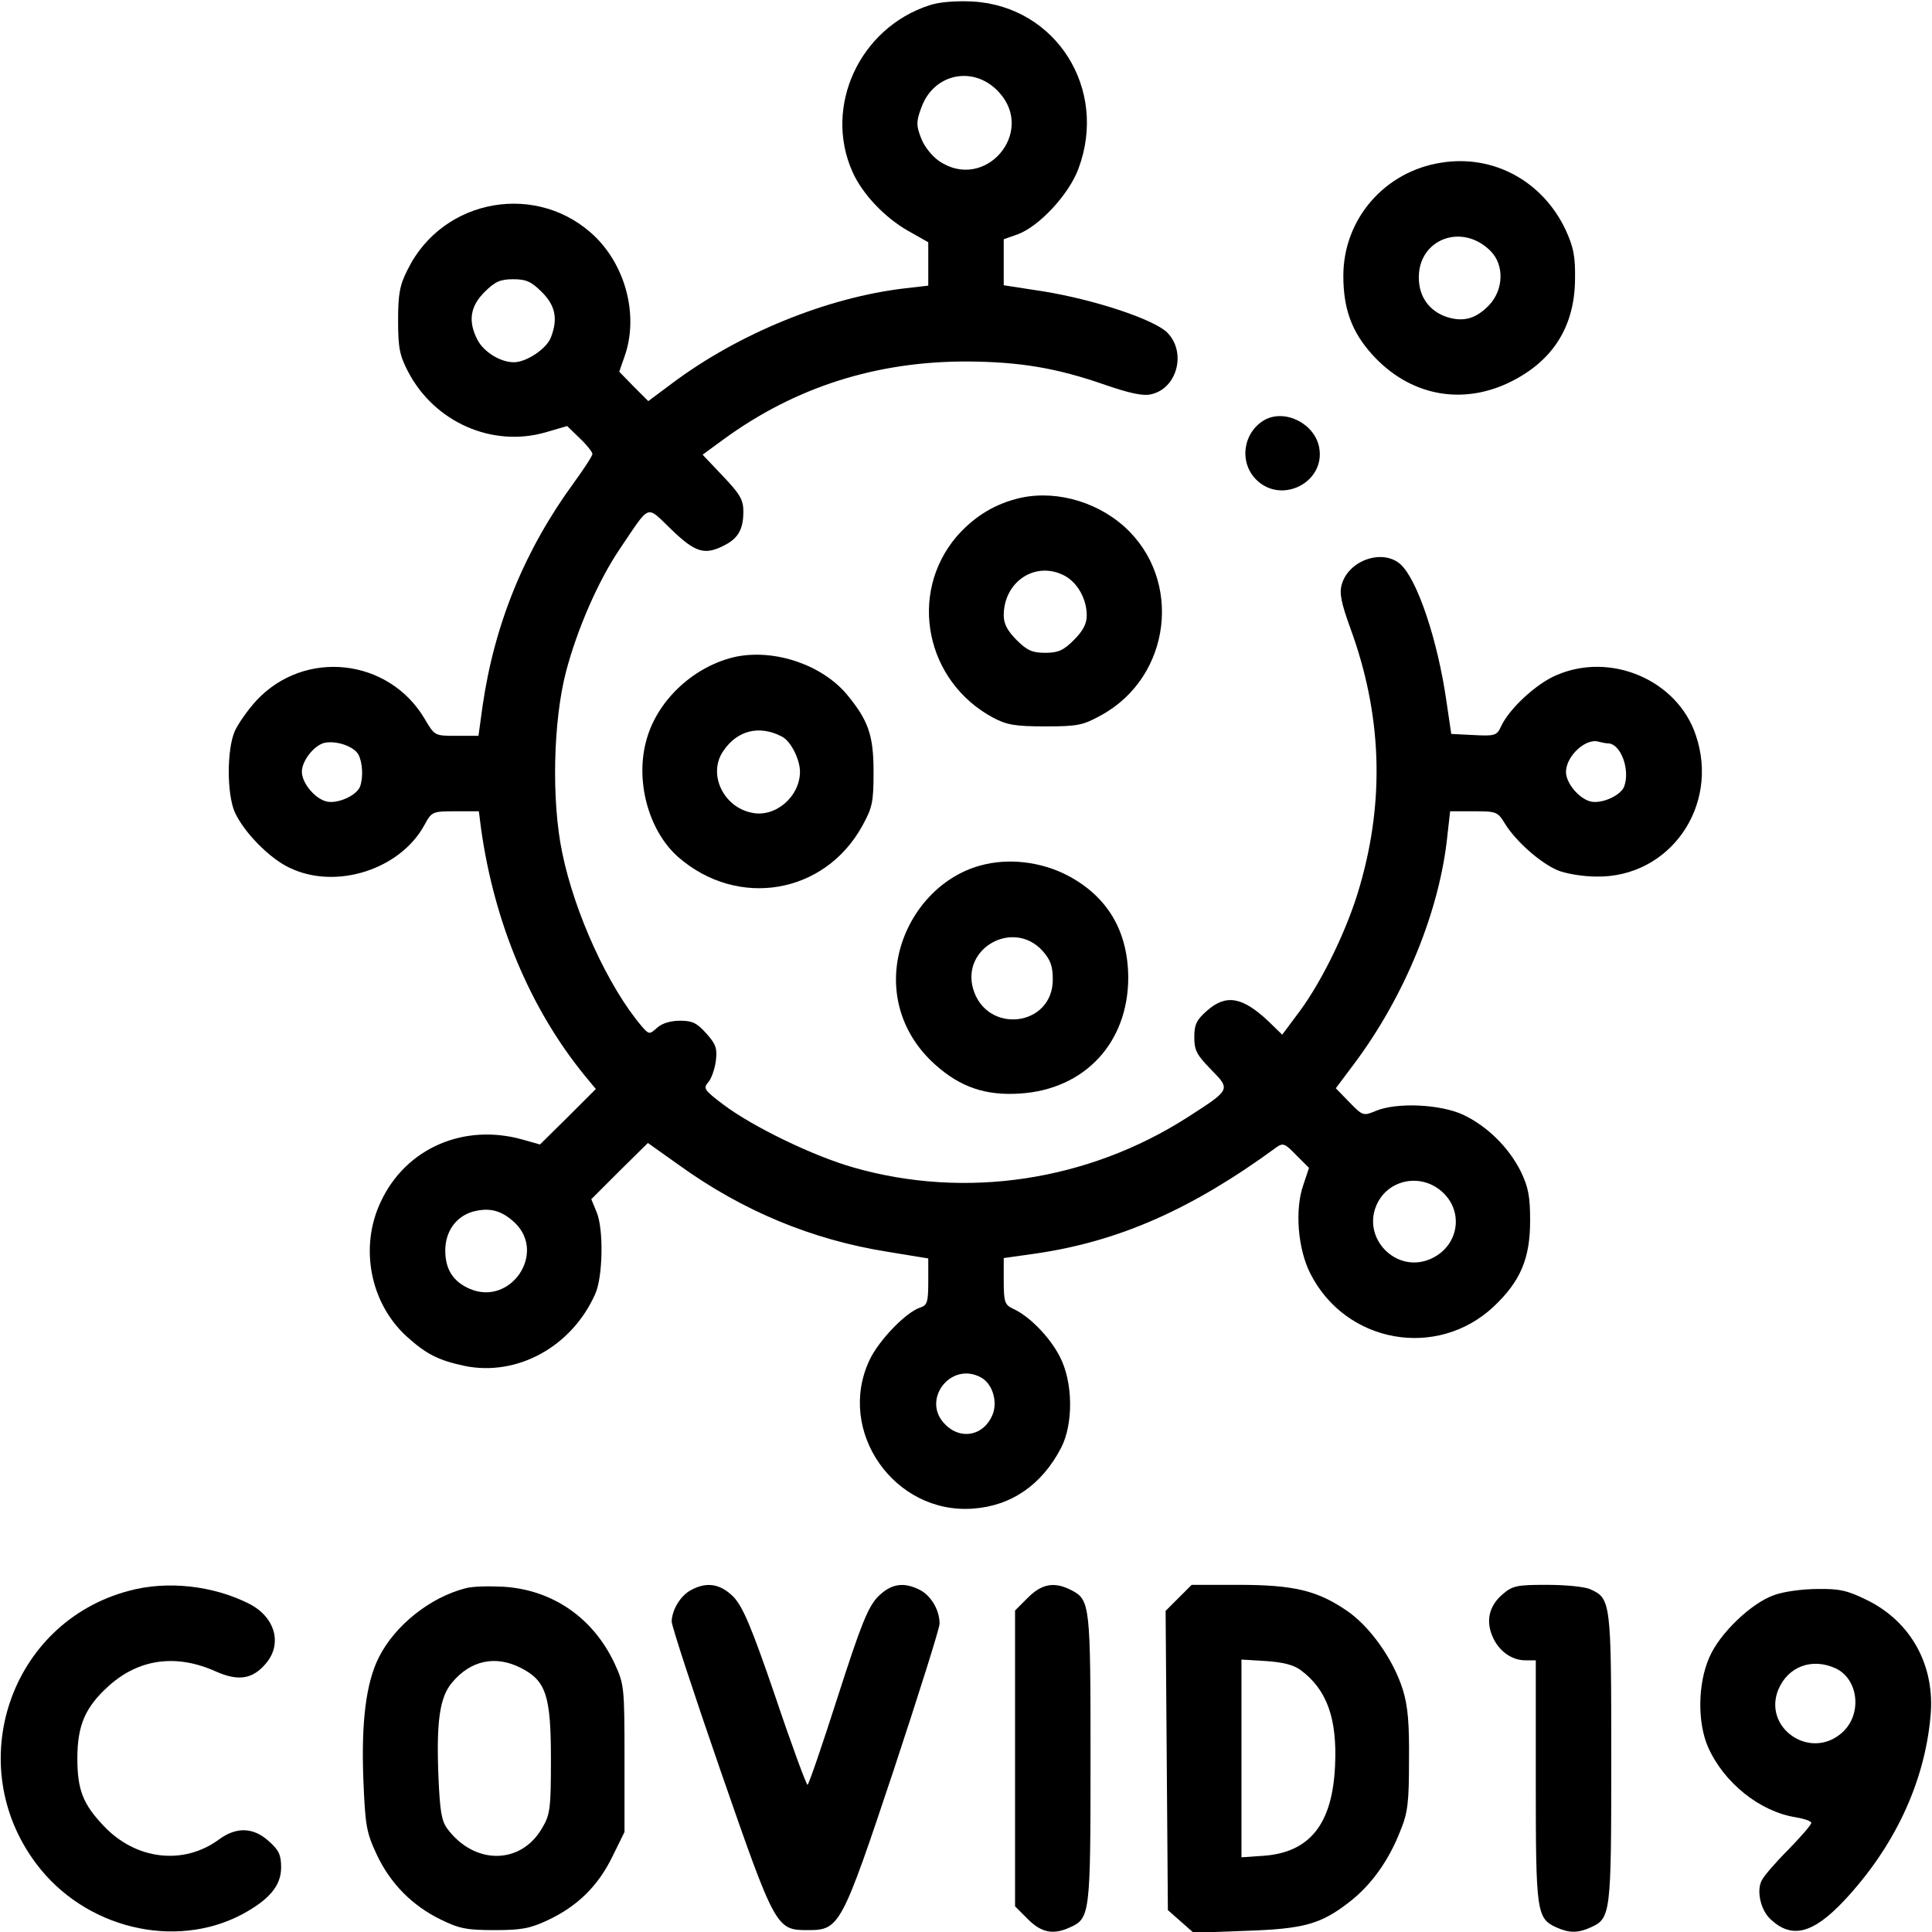
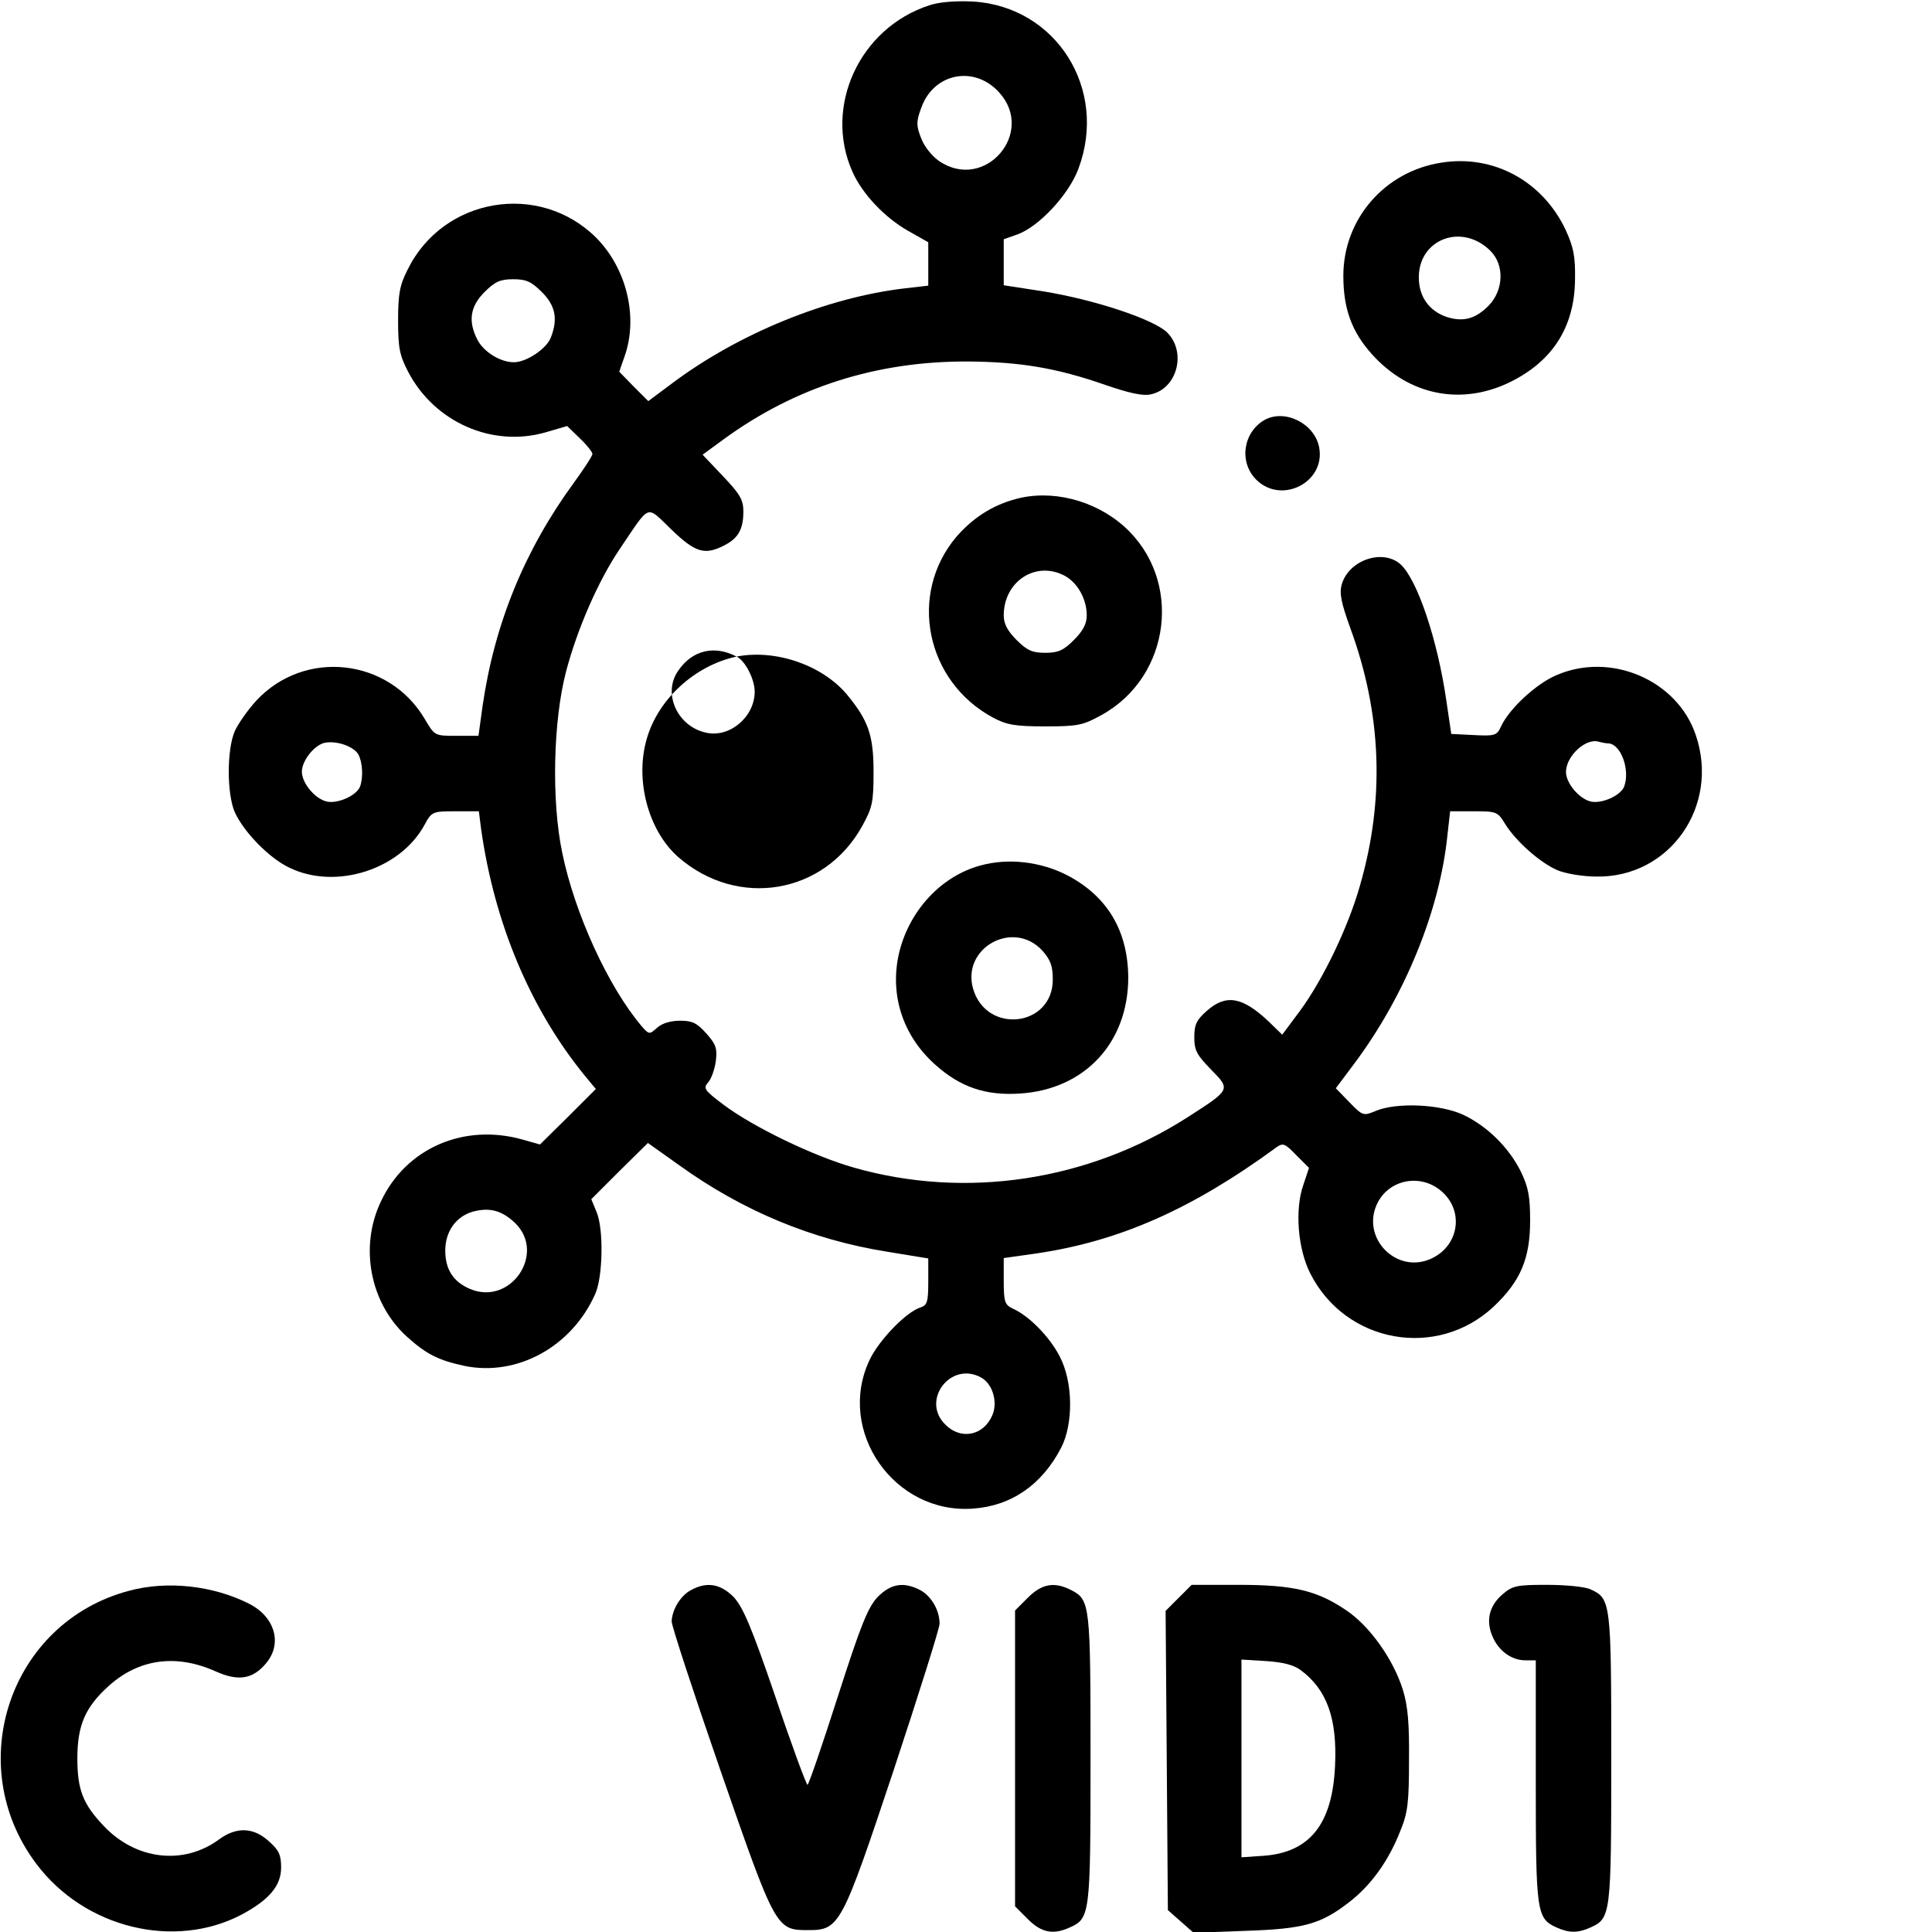
<svg xmlns="http://www.w3.org/2000/svg" version="1.0" width="512pt" height="512pt" viewBox="0 0 512 512" preserveAspectRatio="xMidYMid meet">
  <g transform="translate(0,512) scale(0.1,-0.1)" fill="#000000" stroke="none">
    <path d="M2463 5106 c-185 -60 -281 -268 -204 -441 26 -59 86 -122 148 -157 l53 -30 0 -58 0 -57 -61 -7 c-207 -24 -442 -120 -618 -252 l-63 -47 -39 39 -38 39 14 40 c37 104 6 233 -75 315 -151 150 -406 107 -500 -85 -21 -41 -25 -65 -25 -135 0 -72 4 -92 27 -136 70 -133 222 -200 363 -160 l58 17 33 -32 c19 -18 34 -37 34 -42 0 -5 -22 -39 -49 -76 -130 -178 -210 -372 -242 -591 l-11 -80 -58 0 c-58 0 -58 0 -84 44 -95 162 -319 187 -447 49 -22 -24 -48 -61 -57 -81 -21 -49 -21 -165 0 -214 24 -53 92 -123 146 -148 123 -59 293 -4 357 114 19 35 21 36 82 36 l62 0 6 -47 c35 -248 129 -473 271 -649 l33 -40 -74 -74 -74 -73 -46 13 c-156 44 -310 -23 -376 -165 -57 -120 -28 -269 69 -357 52 -47 84 -63 154 -78 139 -28 283 51 345 190 21 45 23 174 4 218 l-14 34 75 75 75 74 83 -59 c168 -121 351 -197 550 -229 l110 -18 0 -62 c0 -54 -3 -62 -21 -68 -38 -12 -111 -88 -135 -140 -88 -188 66 -408 274 -393 102 7 183 63 234 161 33 64 32 175 -4 243 -27 52 -81 107 -124 126 -21 10 -24 18 -24 73 l0 61 85 12 c220 32 413 117 637 281 18 13 23 11 53 -20 l34 -34 -15 -45 c-23 -65 -15 -170 19 -236 94 -184 335 -227 485 -87 71 67 97 127 97 228 0 65 -5 89 -24 129 -32 65 -90 122 -154 152 -61 28 -176 33 -231 10 -33 -14 -35 -13 -70 23 l-36 37 48 64 c135 180 228 408 248 608 l7 62 63 0 c60 0 63 -1 83 -34 29 -46 92 -102 138 -122 21 -9 67 -17 104 -17 194 -3 327 187 263 375 -49 146 -226 222 -371 158 -53 -23 -124 -89 -145 -135 -11 -24 -16 -26 -72 -23 l-60 3 -13 88 c-23 160 -77 322 -122 362 -47 41 -136 11 -155 -53 -7 -24 -2 -49 23 -118 83 -227 91 -453 25 -681 -31 -110 -98 -249 -159 -332 l-47 -63 -36 35 c-70 66 -113 73 -164 28 -27 -24 -33 -36 -33 -70 0 -35 7 -47 44 -85 53 -54 53 -53 -62 -127 -264 -169 -588 -218 -885 -133 -106 30 -267 108 -344 166 -52 39 -55 44 -41 60 8 9 17 34 20 56 4 33 1 44 -25 73 -25 28 -37 34 -70 34 -25 0 -48 -7 -61 -19 -20 -18 -21 -18 -41 5 -88 104 -177 298 -210 459 -29 138 -24 350 10 480 30 114 86 242 143 326 82 121 68 116 136 51 64 -62 89 -69 141 -42 37 19 50 43 50 90 0 30 -9 46 -54 93 l-54 57 56 41 c189 138 405 207 647 206 138 -1 235 -17 364 -62 64 -22 100 -30 121 -25 70 15 95 112 43 164 -36 35 -193 87 -329 109 l-104 16 0 61 0 61 37 13 c57 21 136 106 161 174 79 211 -59 430 -280 443 -46 2 -88 -1 -115 -10z m184 -230 c99 -107 -37 -265 -158 -183 -19 13 -40 39 -48 61 -13 33 -13 44 0 79 32 93 140 115 206 43z m-1211 -530 c36 -36 43 -71 24 -120 -11 -30 -65 -66 -98 -66 -36 0 -80 27 -97 60 -25 49 -19 88 19 126 28 28 42 34 76 34 34 0 48 -6 76 -34z m-486 -1226 c11 -21 13 -61 4 -85 -10 -24 -60 -46 -89 -39 -31 8 -65 49 -65 79 0 30 35 73 63 77 32 5 76 -11 87 -32z m3311 30 c34 0 60 -70 43 -115 -10 -24 -60 -46 -89 -39 -31 8 -65 49 -65 78 0 43 54 92 88 80 8 -2 18 -4 23 -4z m-442 -1186 c61 -51 49 -144 -25 -179 -93 -44 -190 56 -143 148 32 62 114 77 168 31z m-2454 -85 c83 -81 -12 -220 -119 -175 -45 19 -66 52 -66 102 0 50 28 90 73 103 45 12 77 3 112 -30z m1234 -409 c31 -16 46 -65 31 -100 -23 -55 -84 -67 -125 -25 -65 64 14 168 94 125z" />
    <path d="M3820 4689 c-150 -23 -260 -149 -260 -300 0 -87 22 -148 76 -208 98 -109 237 -137 367 -73 113 56 170 147 171 272 1 61 -4 85 -25 131 -61 129 -191 200 -329 178z m130 -234 c37 -37 35 -103 -4 -144 -35 -36 -68 -45 -112 -31 -47 16 -74 54 -74 105 0 102 115 145 190 70z" />
    <path d="M3351 4007 c-57 -33 -68 -112 -22 -158 67 -67 184 -7 167 85 -12 64 -91 103 -145 73z" />
    <path d="M2690 3797 c-62 -17 -112 -50 -155 -99 -129 -152 -82 -384 97 -480 36 -19 58 -23 138 -23 87 0 100 3 149 30 185 102 216 359 61 499 -79 71 -194 100 -290 73z m130 -202 c35 -18 60 -62 60 -106 0 -22 -10 -41 -34 -65 -28 -28 -42 -34 -76 -34 -34 0 -48 6 -76 34 -24 24 -34 43 -34 65 0 90 84 145 160 106z" />
-     <path d="M1952 3380 c-109 -23 -208 -112 -238 -218 -32 -109 4 -243 83 -313 158 -138 388 -99 488 82 27 49 30 63 30 144 0 97 -14 136 -71 205 -66 78 -189 120 -292 100z m120 -212 c23 -11 48 -60 48 -93 0 -66 -65 -122 -127 -109 -77 15 -118 104 -76 164 37 55 96 69 155 38z" />
+     <path d="M1952 3380 c-109 -23 -208 -112 -238 -218 -32 -109 4 -243 83 -313 158 -138 388 -99 488 82 27 49 30 63 30 144 0 97 -14 136 -71 205 -66 78 -189 120 -292 100z c23 -11 48 -60 48 -93 0 -66 -65 -122 -127 -109 -77 15 -118 104 -76 164 37 55 96 69 155 38z" />
    <path d="M2597 2826 c-102 -28 -185 -117 -213 -226 -28 -111 6 -223 95 -302 66 -59 133 -82 224 -76 172 11 287 135 287 308 -1 122 -54 213 -159 269 -72 38 -160 48 -234 27z m166 -226 c21 -24 27 -40 27 -76 0 -125 -175 -146 -211 -25 -32 109 107 186 184 101z" />
    <path d="M341 904 c-315 -84 -442 -461 -245 -723 128 -171 367 -229 546 -134 72 39 103 76 103 124 0 34 -6 46 -33 70 -41 37 -86 38 -132 4 -94 -69 -221 -54 -306 37 -54 57 -69 95 -69 178 0 88 21 136 83 192 80 72 179 86 285 38 59 -26 97 -20 132 22 44 52 24 123 -45 158 -95 48 -217 62 -319 34z" />
-     <path d="M1234 911 c-94 -24 -187 -98 -230 -183 -34 -68 -47 -171 -41 -326 5 -120 8 -138 35 -196 36 -77 94 -136 170 -173 49 -24 69 -28 142 -28 71 0 94 4 141 26 79 37 133 90 171 167 l33 67 0 195 c0 190 -1 196 -26 251 -57 122 -165 196 -295 204 -38 2 -83 1 -100 -4z m146 -211 c67 -34 80 -73 80 -242 0 -130 -2 -147 -23 -182 -56 -98 -179 -99 -251 -3 -16 21 -20 47 -24 136 -6 149 3 213 36 252 49 59 115 73 182 39z" />
    <path d="M1831 906 c-28 -15 -50 -52 -51 -83 0 -12 58 -189 129 -394 146 -421 148 -424 232 -424 84 0 89 9 228 426 66 200 121 374 121 386 0 36 -22 73 -51 89 -45 23 -78 17 -113 -18 -26 -28 -44 -72 -106 -265 -41 -128 -77 -233 -80 -233 -3 0 -42 105 -85 233 -64 187 -86 238 -111 265 -35 35 -71 41 -113 18z" />
    <path d="M2724 886 l-34 -34 0 -392 0 -392 34 -34 c36 -36 67 -42 111 -22 54 24 55 35 55 447 0 409 -1 421 -51 447 -45 23 -78 17 -115 -20z" />
    <path d="M3124 886 l-35 -35 3 -396 3 -397 34 -30 34 -30 136 5 c154 5 200 17 275 75 58 44 106 110 137 190 20 48 23 76 23 187 1 97 -3 144 -16 186 -25 81 -88 170 -151 212 -77 52 -139 67 -285 67 l-124 0 -34 -34z m323 -192 c70 -52 97 -129 91 -254 -7 -154 -67 -229 -189 -238 l-59 -4 0 262 0 262 65 -4 c45 -3 73 -10 92 -24z" />
    <path d="M3982 895 c-35 -30 -45 -69 -27 -111 16 -39 51 -64 87 -64 l28 0 0 -320 c0 -348 2 -364 55 -388 33 -15 57 -15 90 0 54 24 55 35 55 448 0 413 -1 424 -55 448 -14 7 -66 12 -115 12 -80 0 -91 -2 -118 -25z" />
-     <path d="M4702 893 c-61 -21 -145 -102 -172 -165 -31 -70 -32 -174 -3 -239 42 -94 137 -170 232 -185 23 -4 41 -10 41 -15 0 -5 -27 -36 -60 -70 -34 -34 -66 -71 -71 -82 -15 -27 -3 -80 24 -104 56 -52 112 -37 194 50 133 142 213 312 229 488 13 133 -50 250 -167 308 -53 26 -73 31 -133 30 -39 0 -90 -7 -114 -16z m162 -194 c63 -29 72 -126 15 -173 -84 -71 -208 16 -166 117 26 61 89 84 151 56z" />
  </g>
</svg>